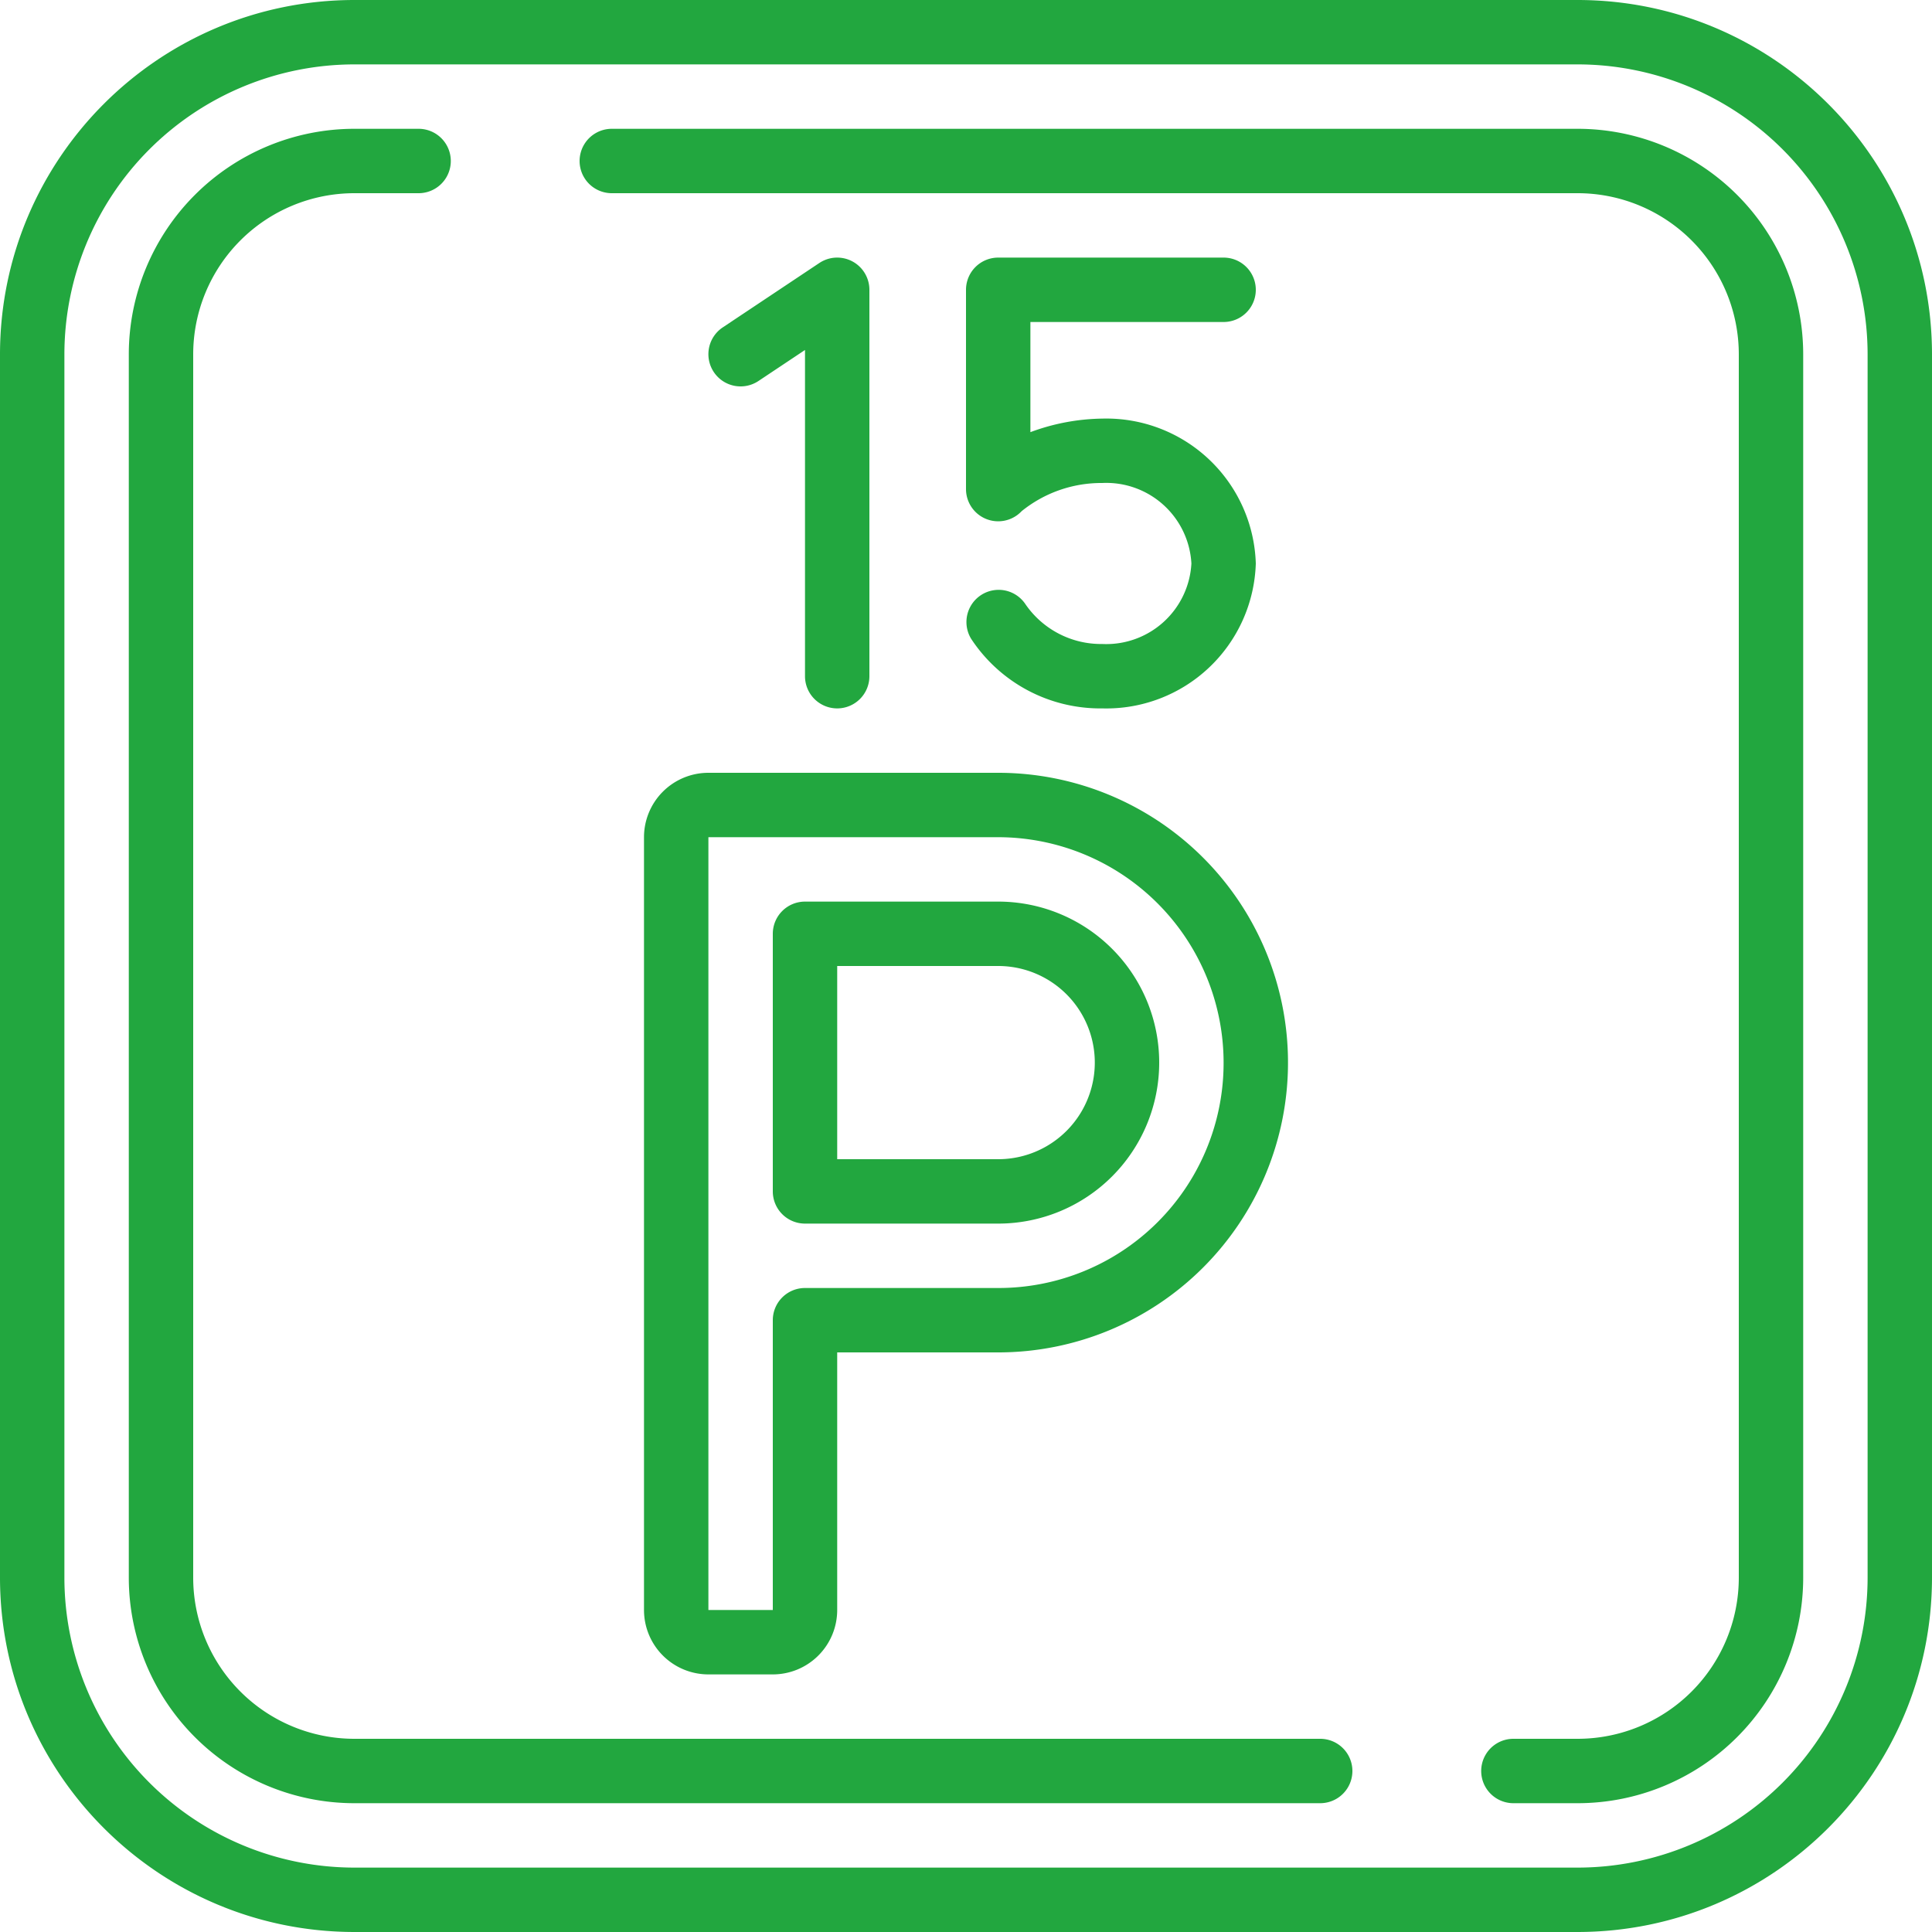
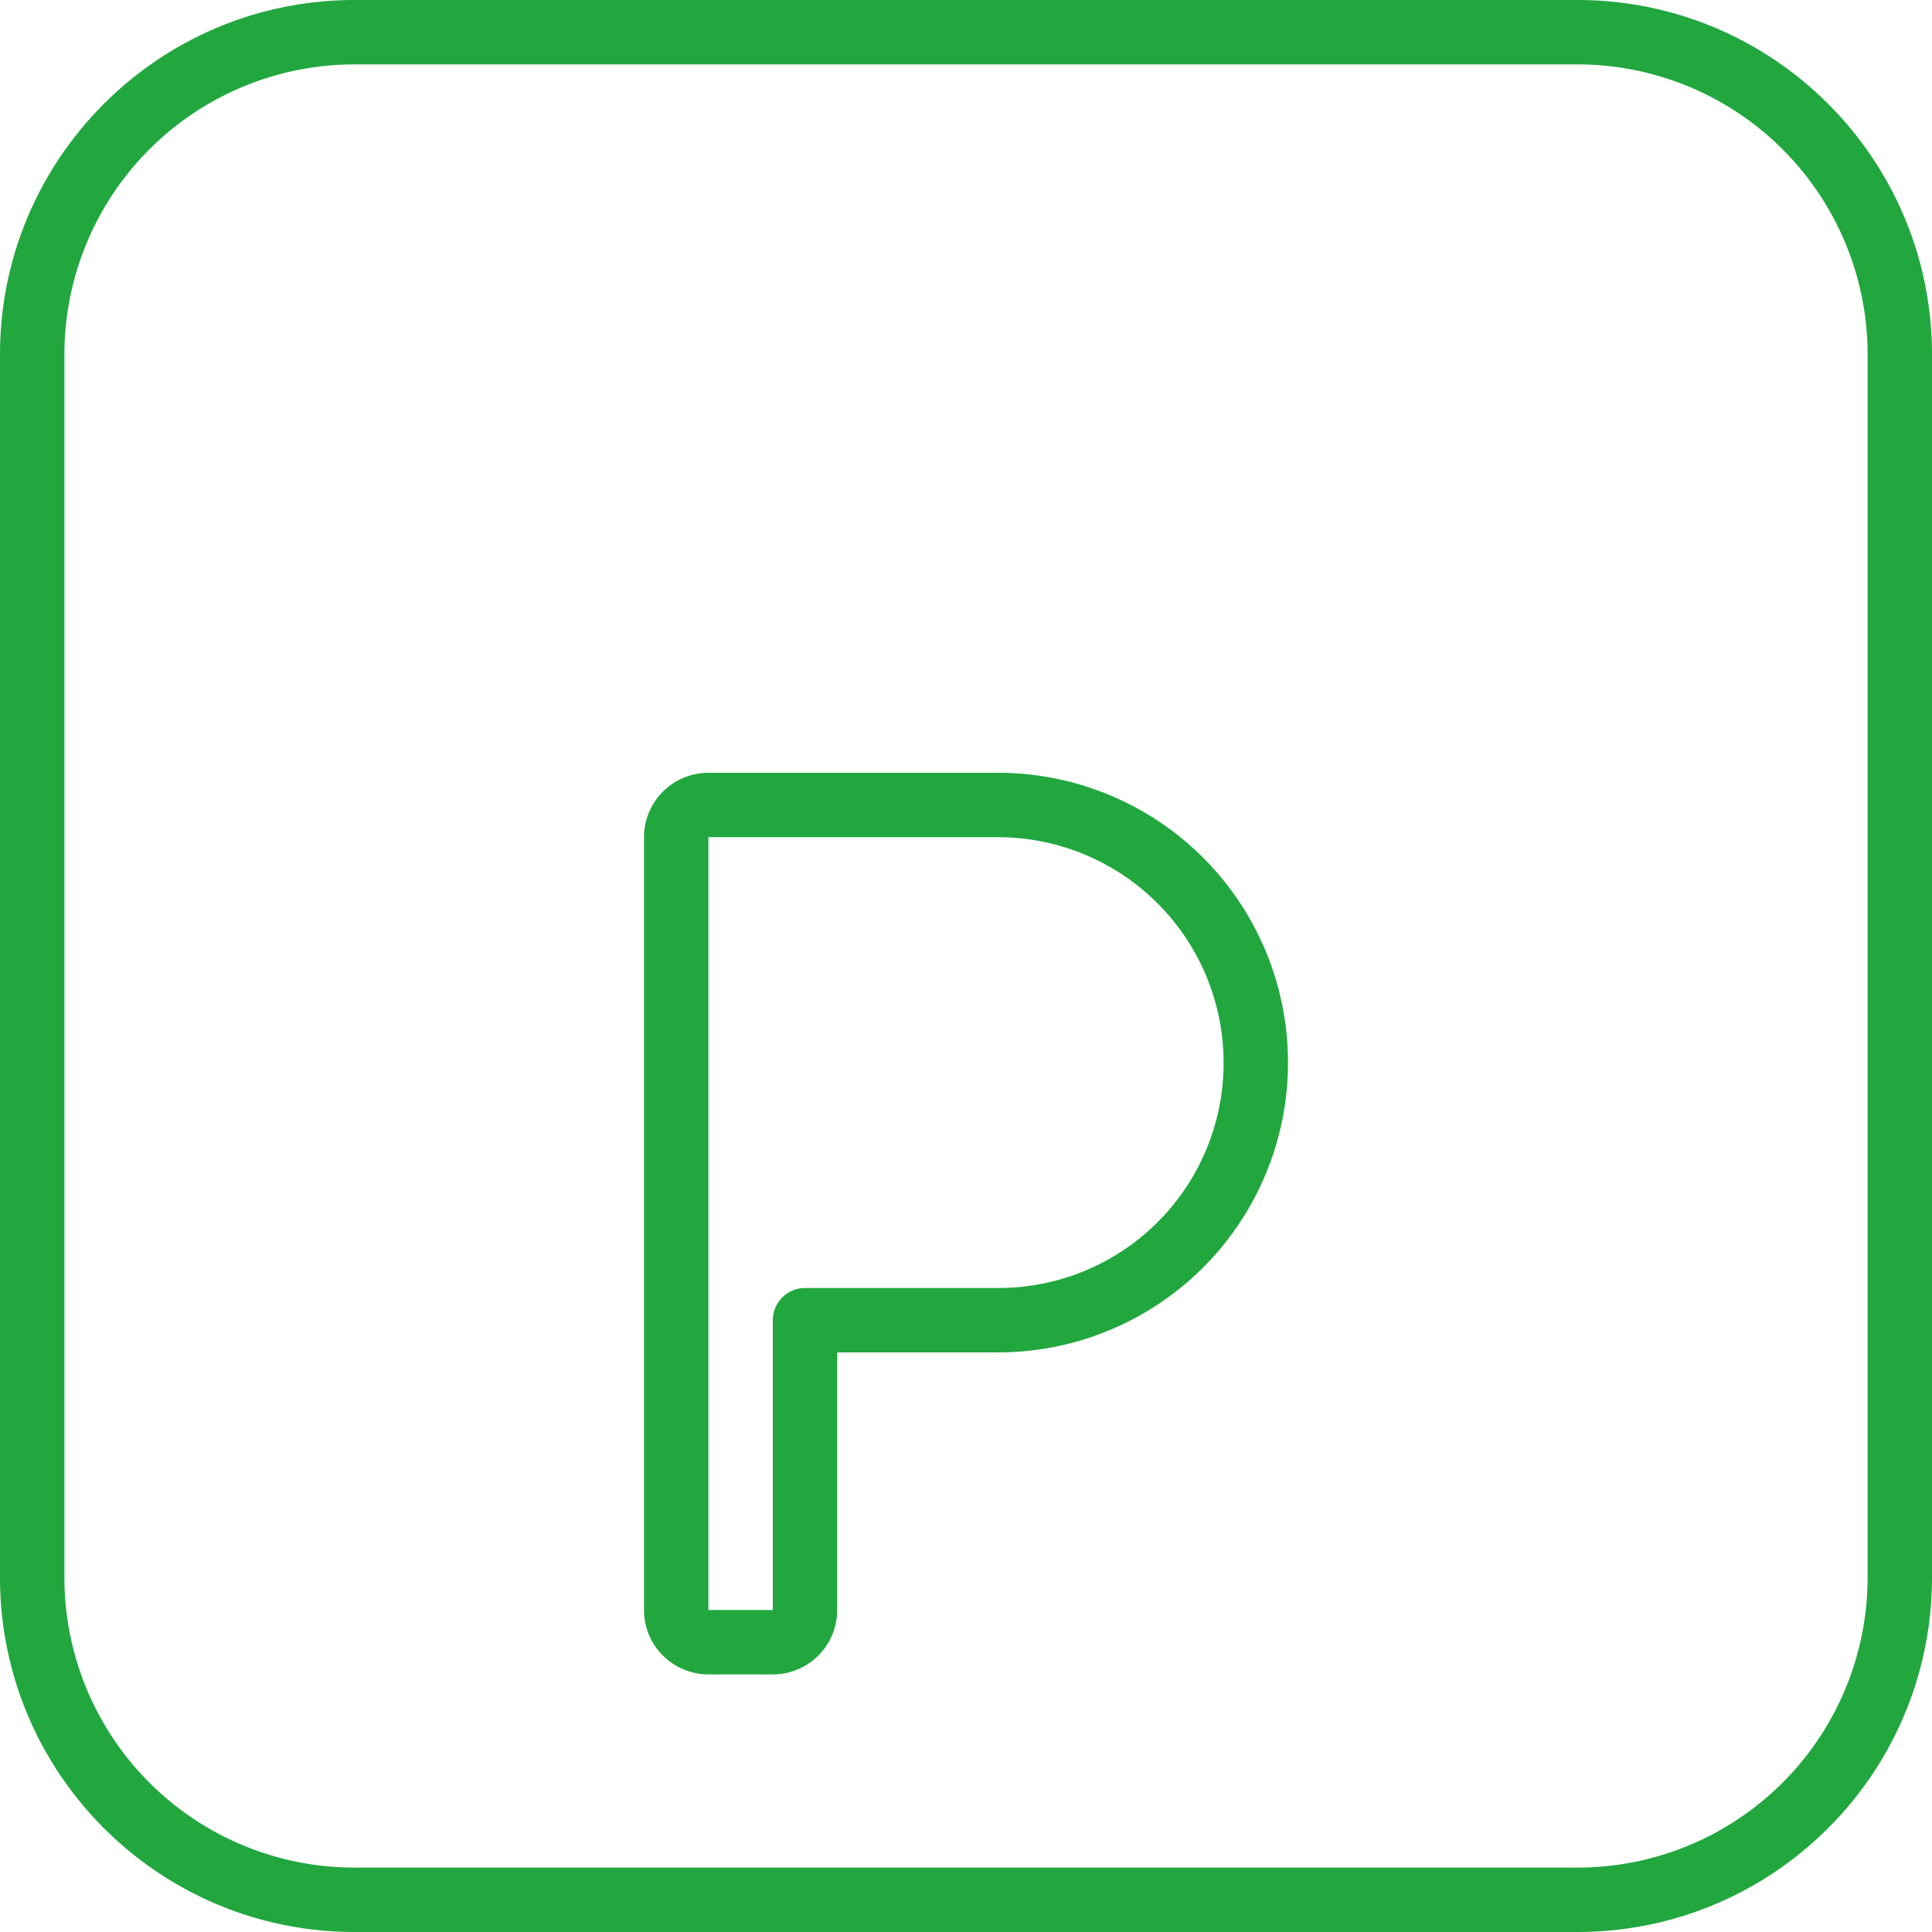
<svg xmlns="http://www.w3.org/2000/svg" version="1.1" width="512" height="512" x="0" y="0" viewBox="0 0 60 60" style="enable-background:new 0 0 512 512" xml:space="preserve">
  <g>
    <g fill="#000" fill-rule="evenodd">
      <path fill-rule="nonzero" d="M49 0H11C4.928.007.007 4.928 0 11v38c.007 6.072 4.928 10.993 11 11h38c6.072-.007 10.993-4.928 11-11V11C59.993 4.928 55.072.007 49 0zm9 49a9.01 9.01 0 0 1-9 9H11a9.01 9.01 0 0 1-9-9V11a9.01 9.01 0 0 1 9-9h38a9.01 9.01 0 0 1 9 9z" fill="#22a73f" data-original="#000000" opacity="1" />
-       <path d="M49 4H19a1 1 0 0 0 0 2h30a5.006 5.006 0 0 1 5 5v38a5.006 5.006 0 0 1-5 5h-2a1 1 0 0 0 0 2h2a7.008 7.008 0 0 0 7-7V11a7.008 7.008 0 0 0-7-7zM41 54H11a5.006 5.006 0 0 1-5-5V11a5.006 5.006 0 0 1 5-5h2a1 1 0 0 0 0-2h-2a7.008 7.008 0 0 0-7 7v38a7.008 7.008 0 0 0 7 7h30a1 1 0 0 0 0-2z" fill="#22a73f" data-original="#000000" opacity="1" />
-       <path d="M26 22a1 1 0 0 0 1-1V9a1 1 0 0 0-1.555-.832l-3 2a1 1 0 0 0 1.11 1.664L25 10.869V21a1 1 0 0 0 1 1zM38 10a1 1 0 0 0 0-2h-7a1 1 0 0 0-1 1v6.19a1 1 0 0 0 1.728.685 3.936 3.936 0 0 1 2.5-.875A2.647 2.647 0 0 1 37 17.5a2.647 2.647 0 0 1-2.767 2.5 2.85 2.85 0 0 1-2.393-1.245 1 1 0 0 0-1.68 1.084A4.8 4.8 0 0 0 34.233 22 4.645 4.645 0 0 0 39 17.5a4.645 4.645 0 0 0-4.767-4.5 6.636 6.636 0 0 0-2.233.421V10z" fill="#22a73f" data-original="#000000" opacity="1" />
      <g fill-rule="nonzero">
        <path d="M20 26v24a2 2 0 0 0 2 2h2a2 2 0 0 0 2-2v-8h5a9 9 0 0 0 0-18h-9a2 2 0 0 0-2 2zm18 7a6.989 6.989 0 0 1-7 7h-6a1 1 0 0 0-1 1v9h-2V26h9a7.008 7.008 0 0 1 7 7z" fill="#22a73f" data-original="#000000" opacity="1" />
-         <path d="M25 38h6a5 5 0 0 0 0-10h-6a1 1 0 0 0-1 1v8a1 1 0 0 0 1 1zm1-8h5a3 3 0 0 1 0 6h-5z" fill="#22a73f" data-original="#000000" opacity="1" />
      </g>
    </g>
  </g>
</svg>